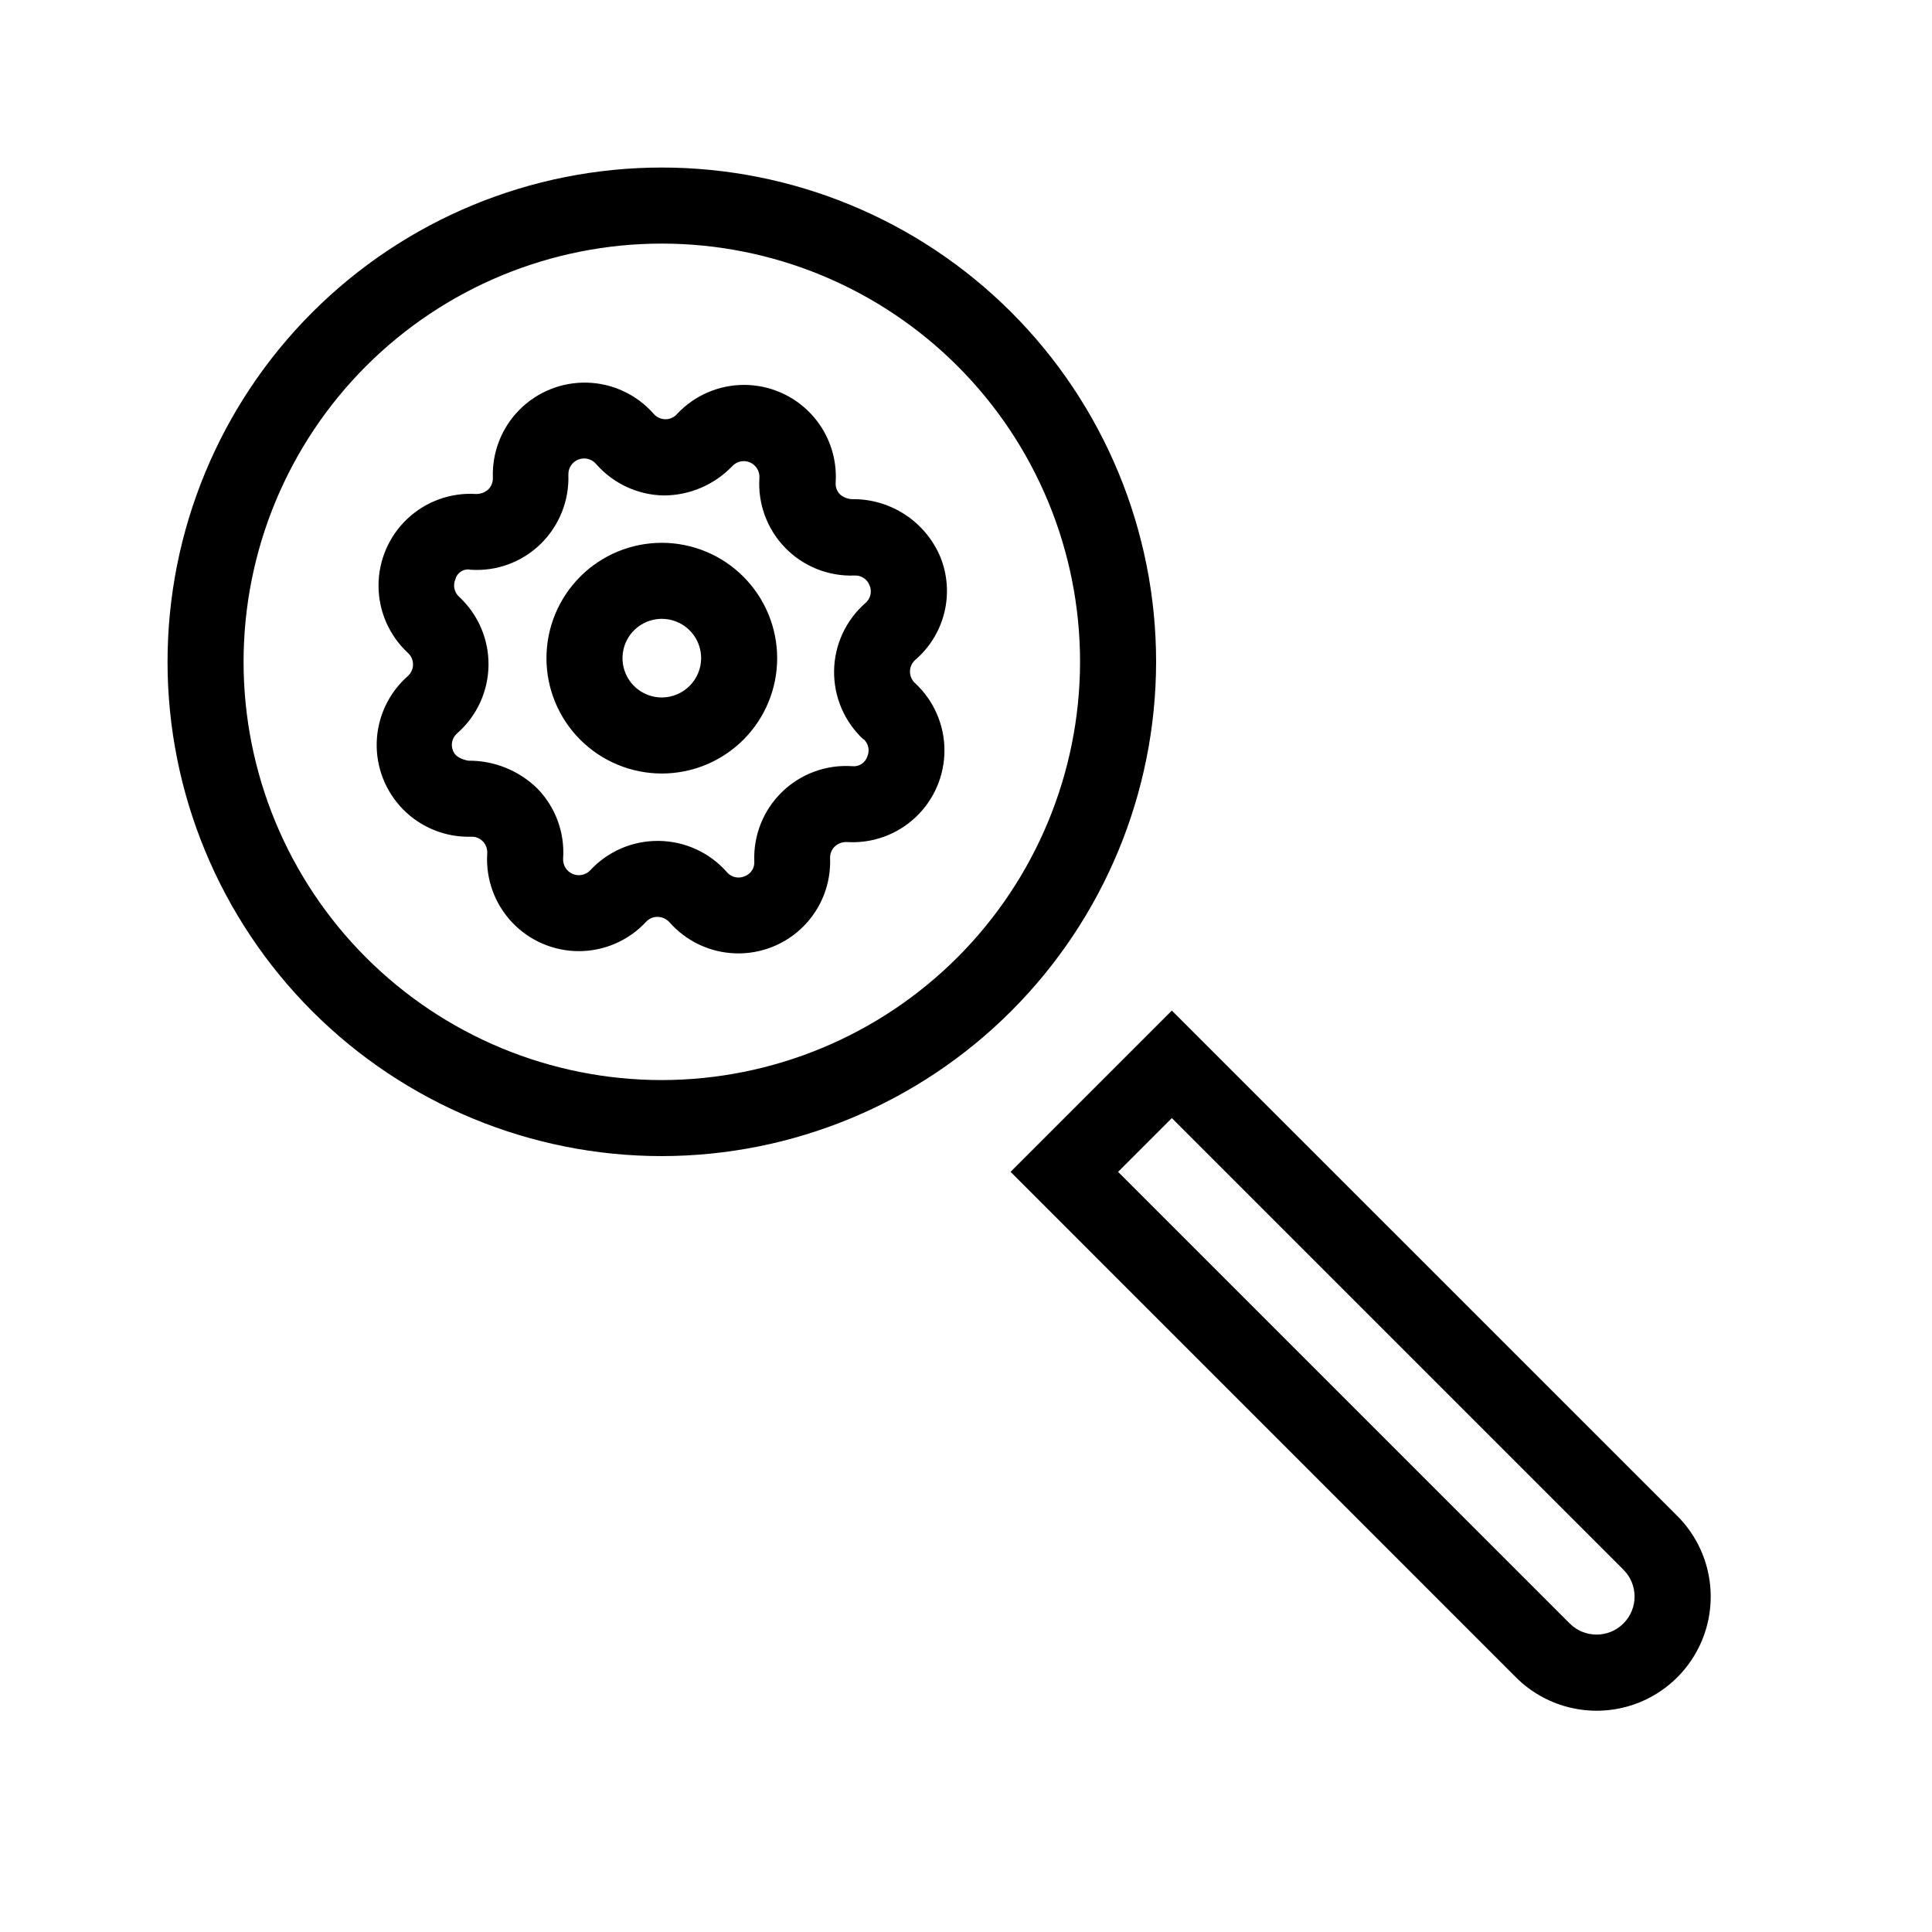
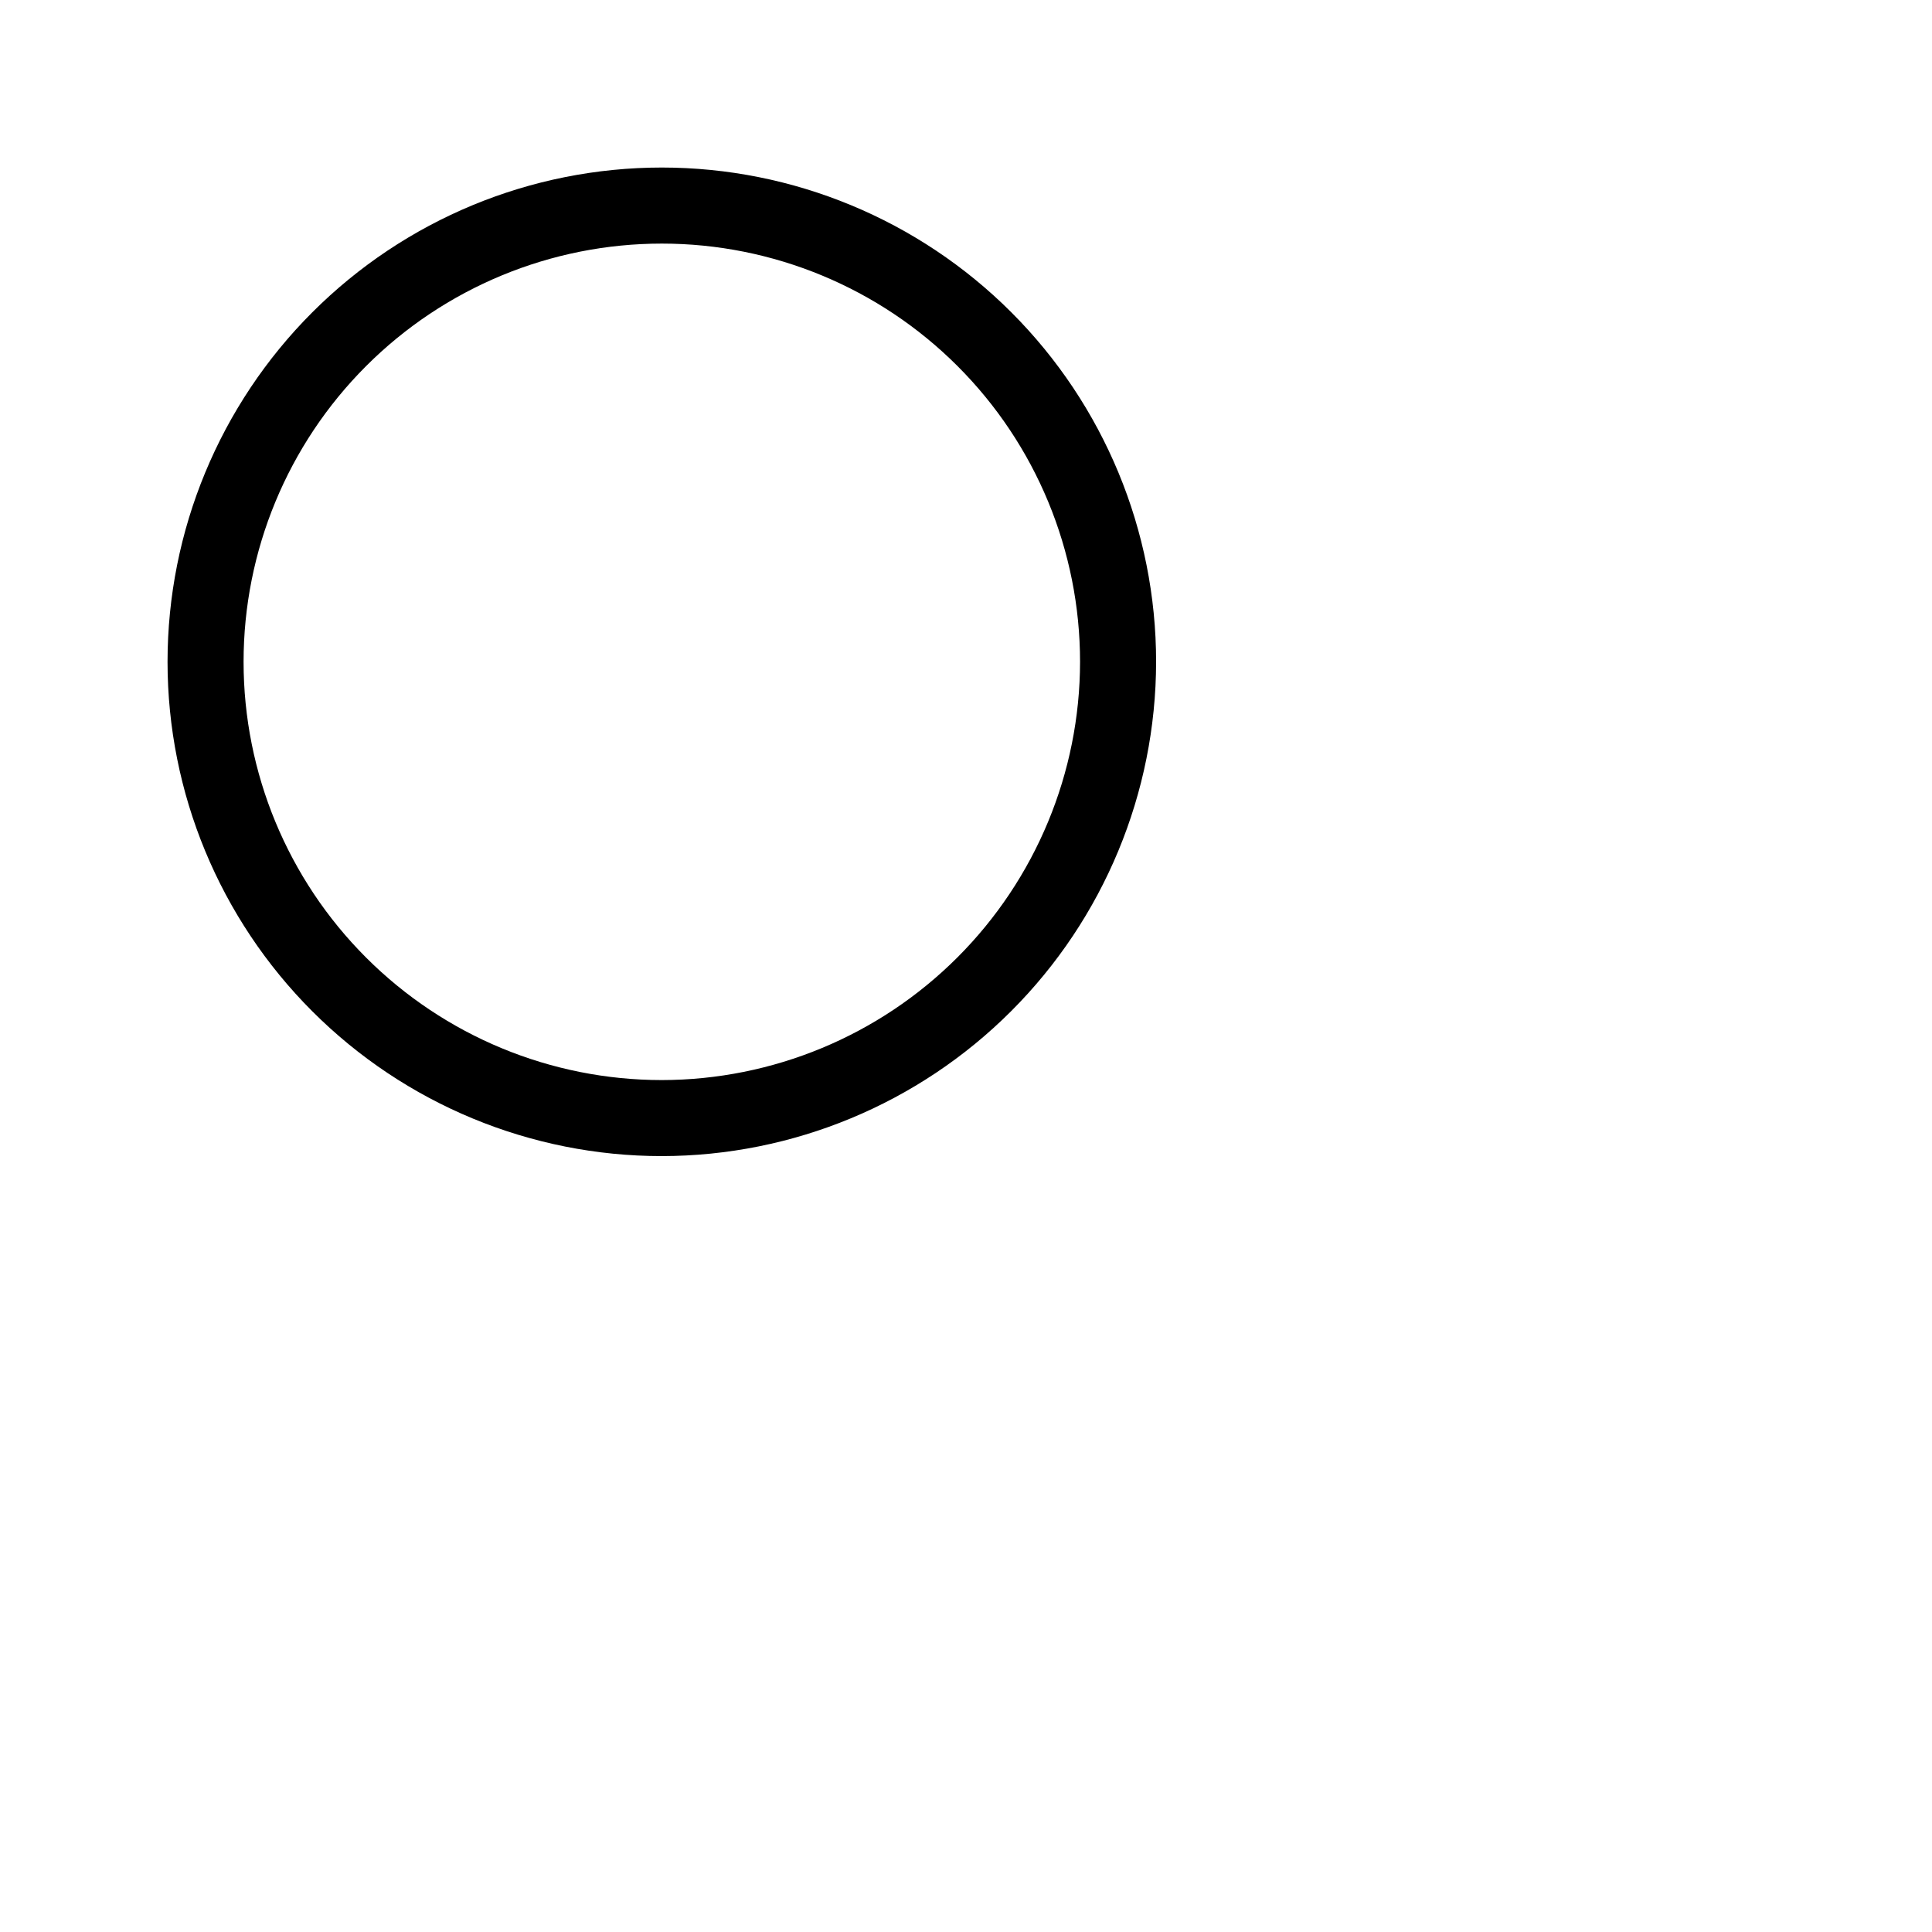
<svg xmlns="http://www.w3.org/2000/svg" fill="#000000" width="800px" height="800px" version="1.1" viewBox="144 144 512 512">
  <g>
    <path d="m450.38 319.39c0-34.742-13.801-68.059-38.367-92.625-24.562-24.566-57.883-38.367-92.621-38.367-34.742 0-68.059 13.801-92.625 38.367s-38.367 57.883-38.367 92.625c0 34.738 13.801 68.059 38.367 92.621 24.566 24.566 57.883 38.367 92.625 38.367 34.727-0.043 68.02-13.855 92.574-38.414 24.559-24.555 38.371-57.848 38.414-92.574zm-130.99 110.84c-29.398 0-57.59-11.676-78.375-32.465-20.789-20.785-32.465-48.977-32.465-78.371 0-29.398 11.676-57.59 32.465-78.375 20.785-20.789 48.977-32.465 78.375-32.465 29.395 0 57.586 11.676 78.371 32.465 20.789 20.785 32.465 48.977 32.465 78.375-0.035 29.383-11.727 57.555-32.504 78.332s-48.949 32.469-78.332 32.504z" />
-     <path d="m588.5 545.74-133.95-133.93-42.742 42.742 133.93 133.95c7.637 7.641 18.77 10.621 29.207 7.828 10.434-2.797 18.586-10.949 21.383-21.383 2.793-10.438-0.188-21.57-7.828-29.207zm-14.27 28.496v-0.004c-3.934 3.934-10.312 3.934-14.246 0l-119.68-119.68 14.246-14.246 119.68 119.68c3.934 3.934 3.934 10.312 0 14.246z" />
-     <path d="m319.39 287.85c-8.109 0-15.887 3.223-21.621 8.957s-8.953 13.512-8.953 21.621c0.004 8.109 3.227 15.883 8.961 21.617 5.738 5.731 13.516 8.949 21.625 8.945 8.109-0.004 15.883-3.227 21.617-8.965 5.731-5.738 8.945-13.516 8.941-21.625-0.016-8.102-3.242-15.867-8.973-21.594-5.731-5.727-13.5-8.949-21.598-8.957zm0 40.988c-4.215 0-8.012-2.535-9.625-6.426-1.613-3.891-0.727-8.371 2.25-11.352s7.453-3.879 11.348-2.273c3.894 1.609 6.438 5.398 6.445 9.613-0.012 5.754-4.668 10.414-10.418 10.438z" />
-     <path d="m393.21 291.62c-1.93-4.602-5.195-8.523-9.371-11.254-4.176-2.734-9.074-4.156-14.066-4.082-1.156-0.059-2.262-0.496-3.144-1.246-0.828-0.828-1.254-1.977-1.168-3.144 0.434-6.719-1.938-13.316-6.551-18.223-4.609-4.906-11.047-7.684-17.781-7.668-6.734 0.02-13.16 2.824-17.746 7.754-0.773 0.867-1.883 1.359-3.043 1.348-1.203-0.012-2.34-0.539-3.125-1.449-4.449-5.055-10.789-8.039-17.52-8.246-6.731-0.207-13.246 2.379-17.996 7.148-4.754 4.769-7.316 11.297-7.086 18.023 0.051 1.188-0.402 2.336-1.25 3.164-0.875 0.762-2 1.18-3.164 1.172-6.719-0.434-13.316 1.938-18.223 6.547-4.906 4.613-7.68 11.051-7.664 17.785 0.016 6.731 2.824 13.156 7.75 17.746 0.887 0.781 1.395 1.91 1.395 3.094 0 1.18-0.508 2.309-1.395 3.09-5.027 4.434-8.004 10.75-8.227 17.449-0.219 6.703 2.336 13.195 7.062 17.949 4.731 4.754 11.211 7.348 17.91 7.164 1.18-0.07 2.328 0.379 3.144 1.23 0.824 0.855 1.25 2.019 1.168 3.203-0.43 6.719 1.941 13.316 6.551 18.223 4.613 4.906 11.051 7.684 17.785 7.668 6.731-0.016 13.156-2.824 17.746-7.754 0.777-0.863 1.895-1.348 3.062-1.328 1.195 0.016 2.336 0.527 3.141 1.41 4.445 5.059 10.789 8.051 17.52 8.258 6.731 0.211 13.246-2.379 17.996-7.152 4.75-4.773 7.309-11.305 7.066-18.035-0.062-1.18 0.395-2.328 1.25-3.141 0.855-0.797 1.996-1.219 3.164-1.172 6.719 0.434 13.32-1.938 18.223-6.547 4.906-4.613 7.684-11.051 7.668-17.785-0.016-6.731-2.824-13.156-7.754-17.746-0.879-0.785-1.383-1.91-1.383-3.09 0-1.184 0.504-2.309 1.383-3.094 3.828-3.277 6.527-7.668 7.727-12.562 1.195-4.891 0.828-10.035-1.055-14.707zm-20.375 48.227c1.328 1.176 1.727 3.082 0.988 4.695-0.586 1.68-2.266 2.723-4.031 2.5-6.867-0.449-13.605 2.031-18.539 6.828-4.938 4.797-7.609 11.461-7.356 18.34 0.152 1.785-0.926 3.449-2.621 4.031-1.629 0.688-3.519 0.23-4.652-1.129-4.551-5.164-11.074-8.164-17.957-8.262h-0.402c-6.762-0.004-13.215 2.805-17.816 7.758-1.203 1.293-3.09 1.688-4.711 0.984-1.617-0.699-2.621-2.344-2.504-4.106 0.461-6.867-2.023-13.602-6.832-18.523-4.887-4.789-11.477-7.441-18.316-7.375-2.641-0.504-3.648-1.613-4.031-2.641-0.684-1.633-0.215-3.523 1.148-4.652 5.164-4.547 8.164-11.066 8.258-17.945 0.098-6.879-2.719-13.48-7.754-18.168-1.332-1.172-1.742-3.082-1.008-4.695 0.457-1.781 2.234-2.883 4.031-2.5 6.859 0.465 13.594-2.012 18.52-6.812 4.938-4.805 7.613-11.473 7.375-18.359-0.066-1.781 1.012-3.41 2.68-4.047 1.668-0.641 3.555-0.145 4.695 1.227 4.535 5.172 11.039 8.188 17.918 8.305 6.848-0.02 13.391-2.82 18.137-7.762 1.195-1.297 3.078-1.695 4.695-0.996 1.621 0.699 2.621 2.344 2.5 4.102-0.445 6.863 2.039 13.598 6.836 18.527 4.797 4.934 11.457 7.602 18.332 7.348 1.773-0.109 3.414 0.953 4.031 2.621 0.703 1.633 0.25 3.531-1.109 4.676-5.18 4.535-8.195 11.051-8.297 17.934-0.105 6.883 2.711 13.488 7.754 18.18z" />
  </g>
</svg>